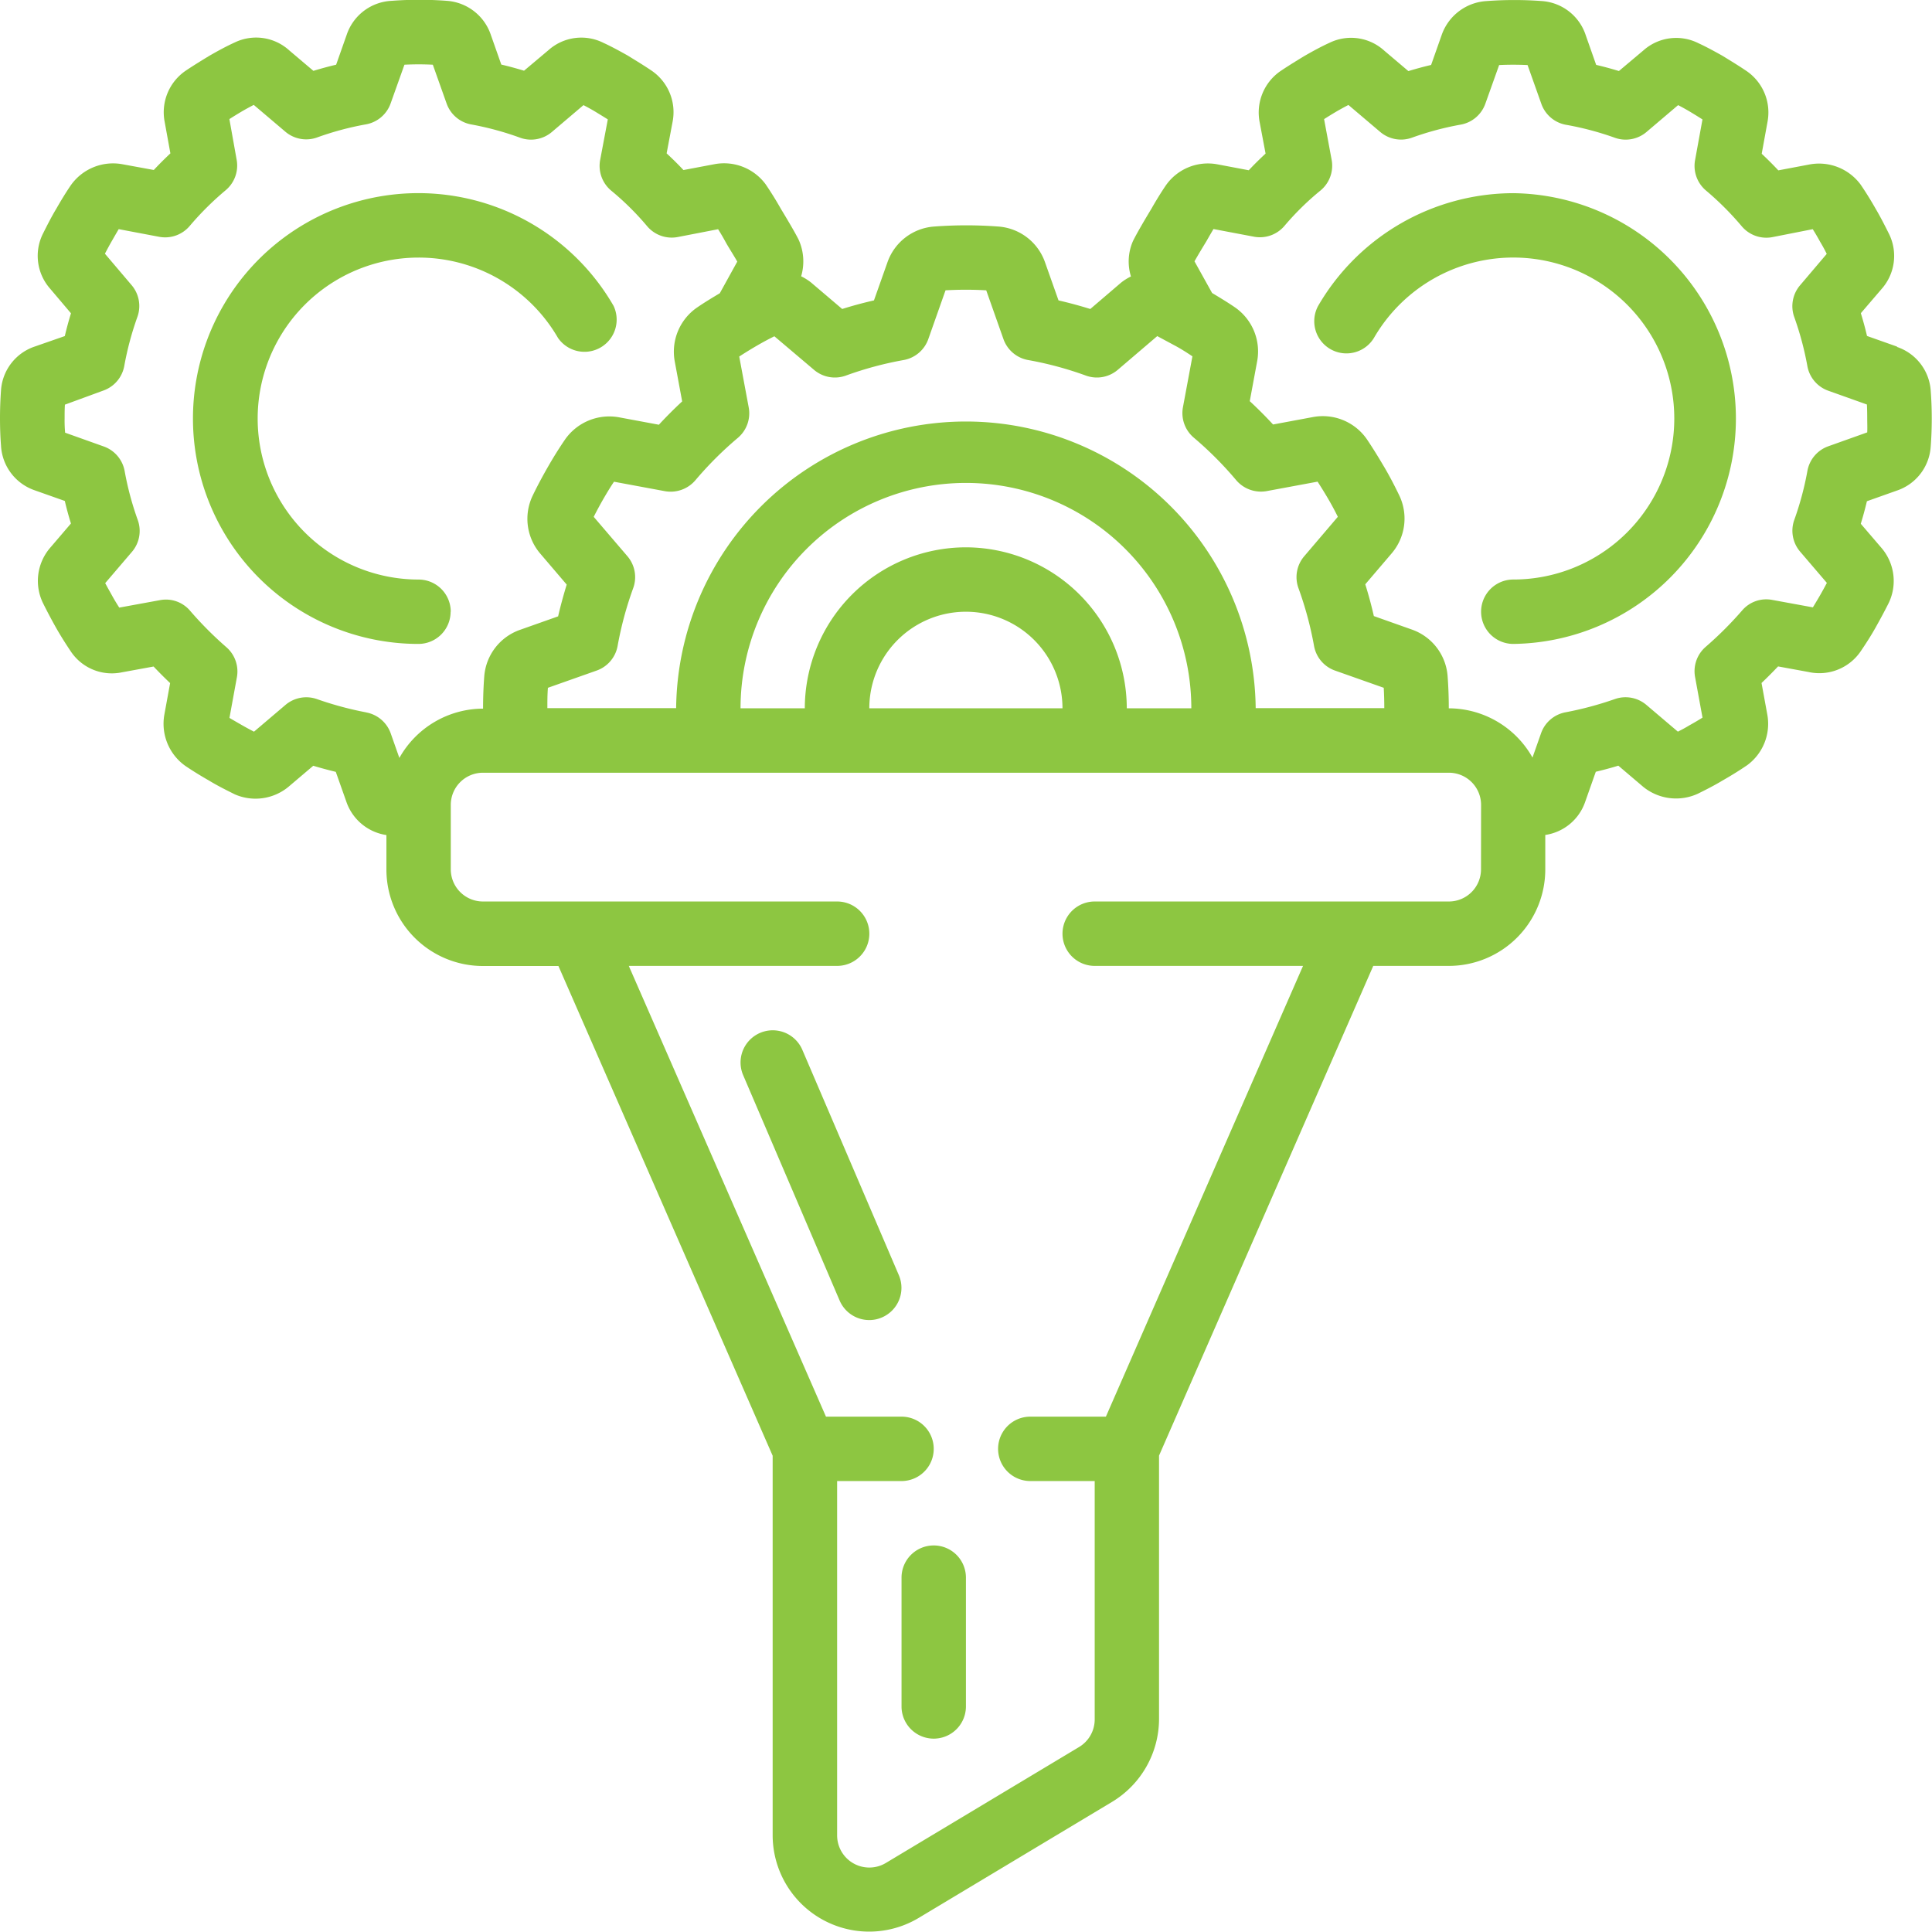
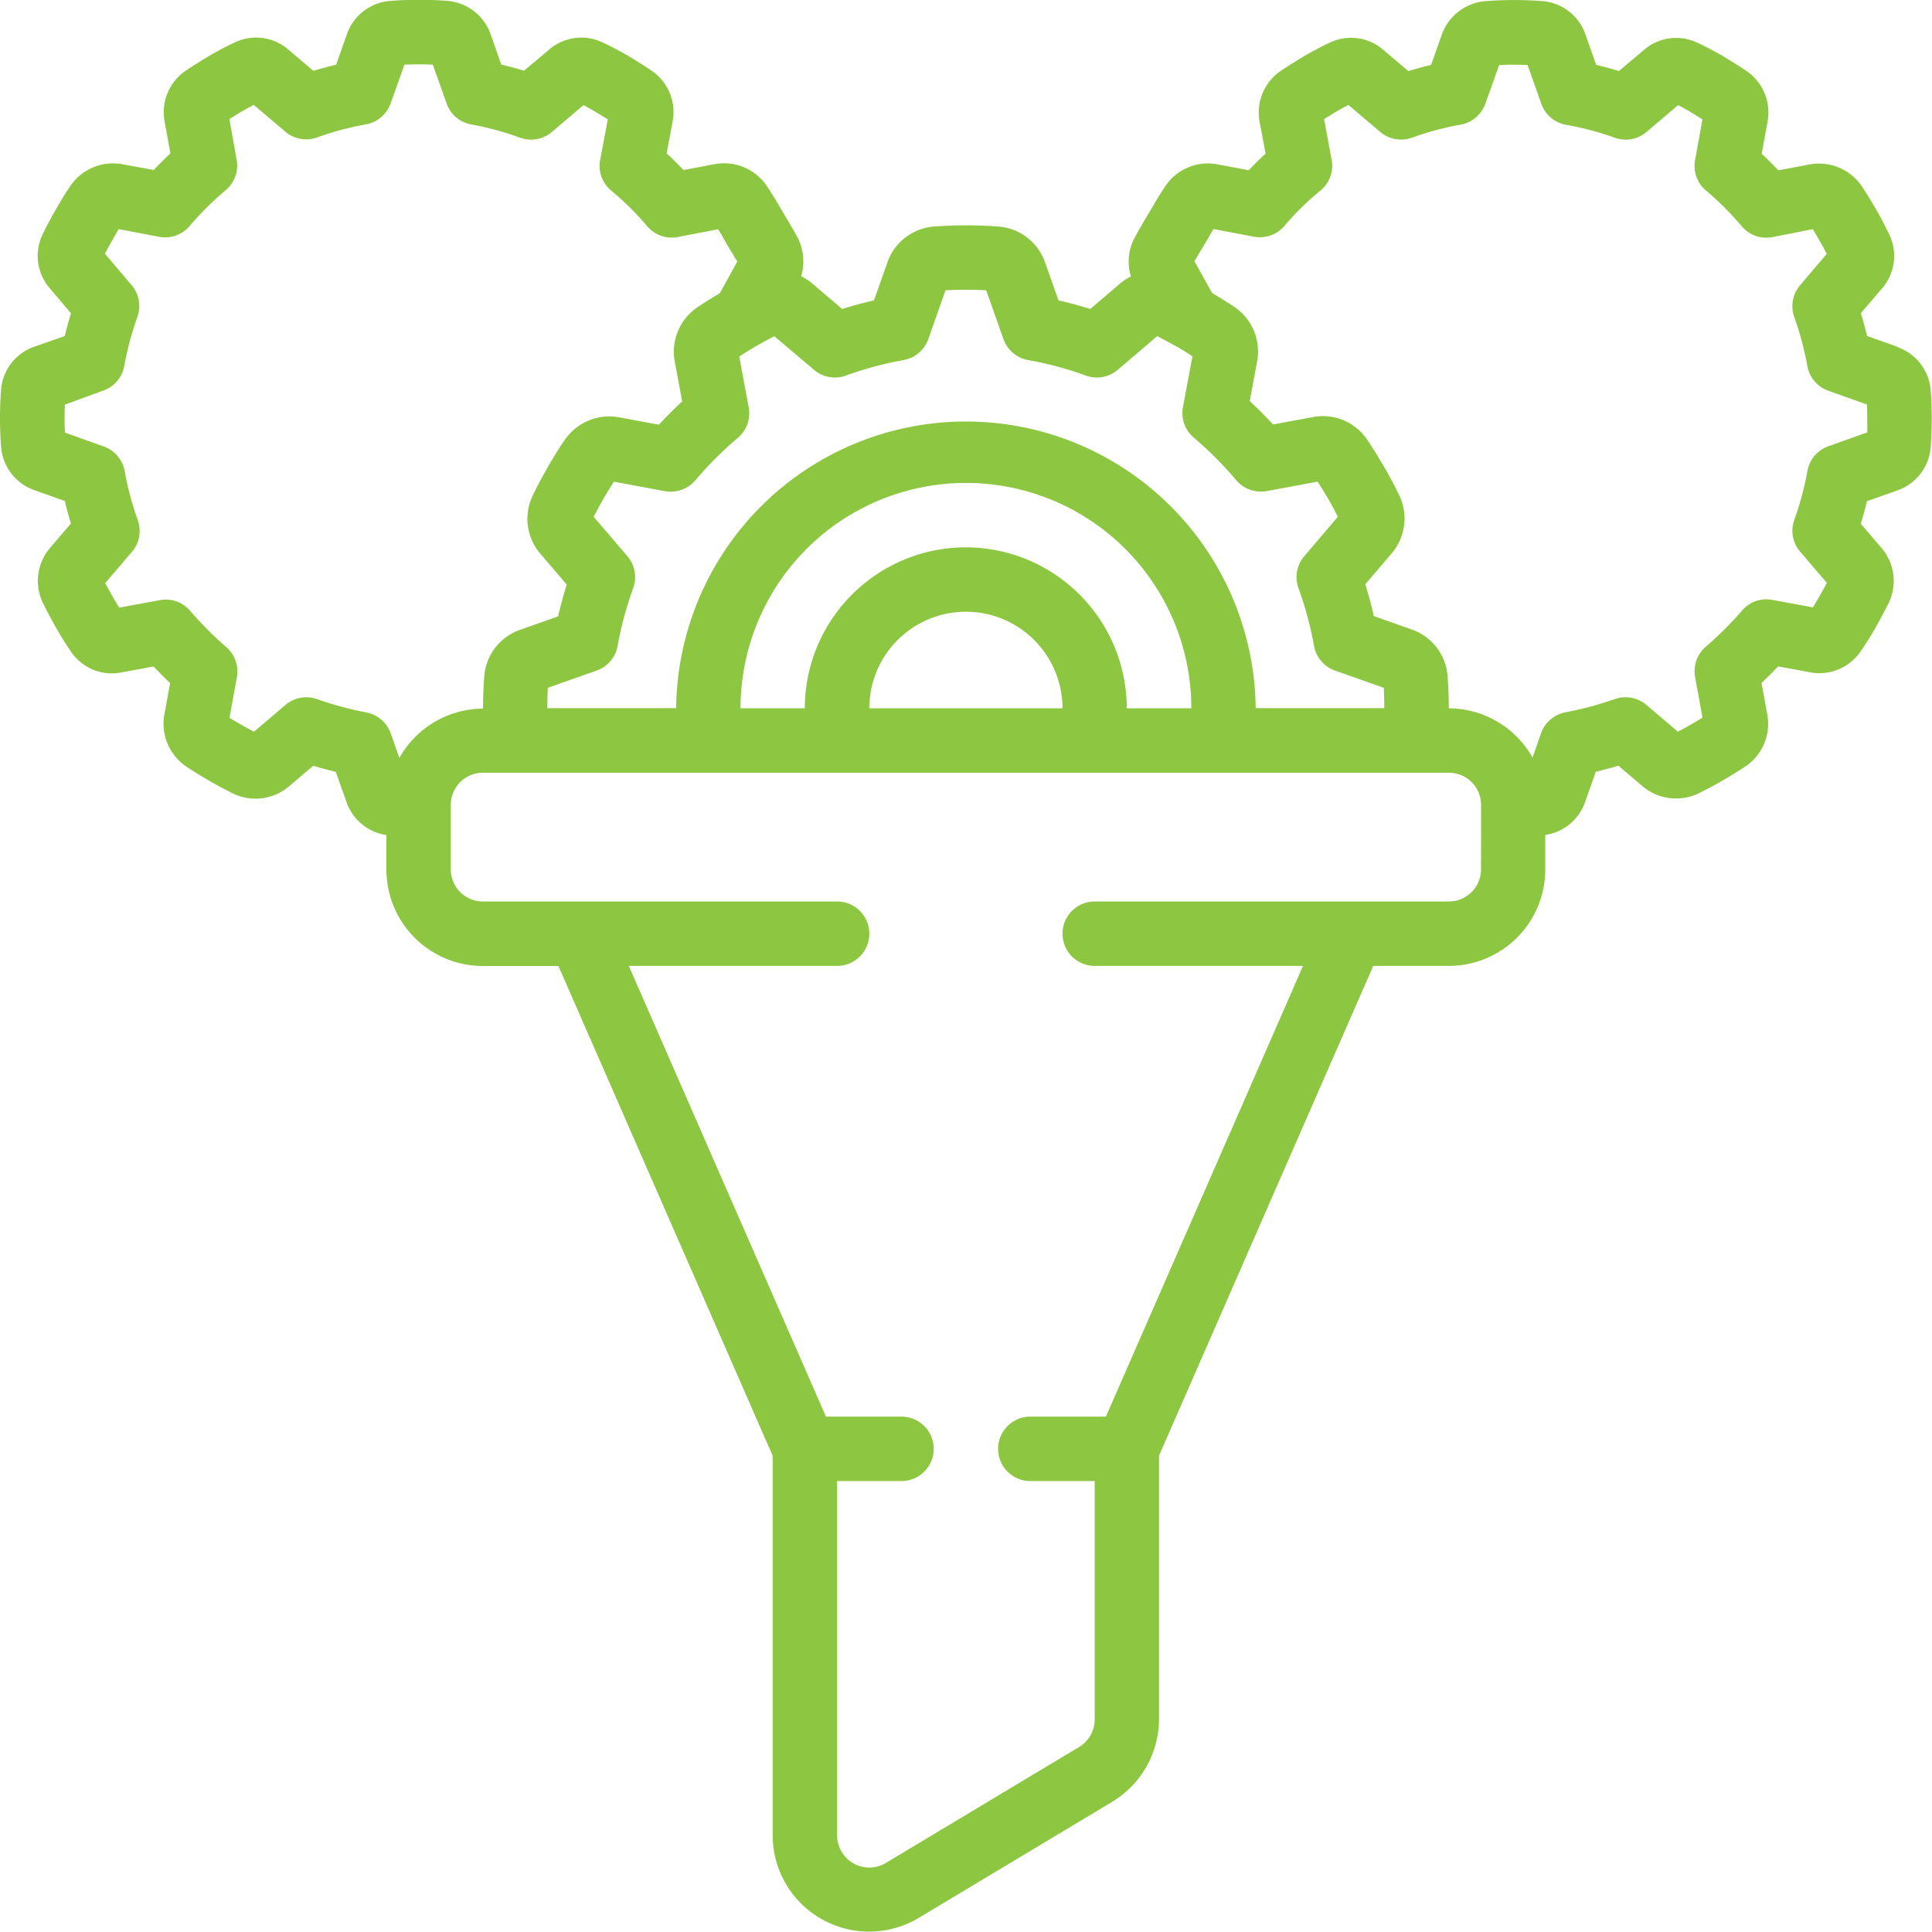
<svg xmlns="http://www.w3.org/2000/svg" width="56.068" height="56.059" viewBox="0 0 56.068 56.059">
  <g id="conversion_optimization" transform="translate(0 -0.001)">
    <g id="_093---Conversion-Optimisation" data-name="093---Conversion-Optimisation" transform="translate(0 0.001)">
      <path id="Shape" d="M55.058,10.061l-.876-.31c-.05-.216-.11-.435-.179-.661l.6-.7a1.445,1.445,0,0,0,.218-1.6c-.124-.248-.249-.494-.374-.706-.135-.238-.28-.476-.449-.724a1.5,1.5,0,0,0-1.48-.587l-.91.172c-.156-.167-.317-.327-.482-.482l.168-.924a1.457,1.457,0,0,0-.605-1.475c-.219-.149-.448-.288-.7-.443-.238-.134-.487-.269-.7-.366a1.431,1.431,0,0,0-1.594.207l-.713.6c-.225-.068-.444-.128-.66-.178l-.3-.852a1.444,1.444,0,0,0-1.272-1,10.757,10.757,0,0,0-1.609,0,1.472,1.472,0,0,0-1.3.977l-.309.877c-.216.05-.434.11-.66.178l-.7-.593a1.429,1.429,0,0,0-1.572-.236c-.249.113-.5.249-.761.4-.228.139-.457.28-.67.423a1.46,1.46,0,0,0-.614,1.483l.173.917c-.166.154-.33.315-.488.484l-.921-.174a1.489,1.489,0,0,0-1.481.607c-.155.227-.3.467-.42.678-.14.233-.4.665-.538.943a1.474,1.474,0,0,0-.059,1.028,1.538,1.538,0,0,0-.287.18l-.893.764q-.46-.143-.922-.249l-.392-1.107a1.554,1.554,0,0,0-1.343-1.036,12.427,12.427,0,0,0-1.884,0,1.554,1.554,0,0,0-1.345,1.036l-.392,1.107q-.467.106-.922.249L23.538,8.2a1.569,1.569,0,0,0-.288-.181,1.528,1.528,0,0,0-.073-1.062c-.121-.242-.382-.675-.508-.883-.135-.238-.28-.476-.449-.724a1.5,1.5,0,0,0-1.476-.586l-.91.172c-.158-.169-.321-.33-.488-.484l.174-.922a1.457,1.457,0,0,0-.605-1.475c-.219-.149-.448-.288-.7-.443-.238-.134-.487-.269-.7-.366a1.431,1.431,0,0,0-1.594.207l-.713.6c-.225-.068-.444-.128-.66-.178l-.317-.9a1.455,1.455,0,0,0-1.261-.95,10.713,10.713,0,0,0-1.606,0,1.448,1.448,0,0,0-1.3.977l-.309.877c-.216.05-.434.11-.66.178l-.7-.593a1.429,1.429,0,0,0-1.572-.236c-.249.113-.5.249-.761.4-.228.139-.457.28-.67.423a1.459,1.459,0,0,0-.615,1.477l.168.924c-.165.155-.326.315-.482.482L3.54,4.765a1.5,1.5,0,0,0-1.481.607c-.155.227-.3.467-.42.678-.143.236-.267.483-.391.729a1.44,1.44,0,0,0,.207,1.6l.605.714c-.069.225-.129.445-.179.661l-.861.3a1.441,1.441,0,0,0-.99,1.265C.01,11.6,0,11.86,0,12.137s.01.553.029.792a1.451,1.451,0,0,0,.976,1.3l.876.31c.05.215.109.434.178.654l-.61.713a1.473,1.473,0,0,0-.2,1.6c.121.242.243.474.374.706s.28.467.436.7a1.431,1.431,0,0,0,1.48.6l.918-.168c.155.164.316.325.48.481l-.168.919a1.5,1.5,0,0,0,.607,1.482c.228.155.467.3.677.42.235.143.478.267.765.409a1.5,1.5,0,0,0,1.558-.224l.715-.607c.215.065.434.123.654.177l.306.865a1.455,1.455,0,0,0,1.163.969v1a2.8,2.8,0,0,0,2.8,2.8h2.192l6.217,14.212V53.261a2.8,2.8,0,0,0,4.247,2.394l5.606-3.364a2.816,2.816,0,0,0,1.36-2.394V42.244l6.217-14.212h2.192a2.8,2.8,0,0,0,2.8-2.8v-1A1.445,1.445,0,0,0,46,23.279l.311-.881c.222-.053.441-.111.654-.177l.726.617a1.511,1.511,0,0,0,1.588.194c.245-.121.489-.246.7-.374.237-.135.475-.28.723-.449a1.489,1.489,0,0,0,.587-1.468l-.168-.919c.164-.156.325-.317.48-.481l.879.161A1.452,1.452,0,0,0,54,18.9c.155-.228.3-.454.428-.682s.262-.475.383-.717a1.474,1.474,0,0,0-.21-1.6l-.6-.7c.069-.224.128-.443.178-.654l.861-.306a1.446,1.446,0,0,0,.99-1.273c.021-.266.031-.544.031-.819s-.01-.541-.029-.791a1.444,1.444,0,0,0-.981-1.289Zm-31.436.672a.934.934,0,0,0,.925.168,10.066,10.066,0,0,1,1.675-.451.934.934,0,0,0,.718-.608l.5-1.416a10.372,10.372,0,0,1,1.181,0l.5,1.416a.934.934,0,0,0,.718.608,10.066,10.066,0,0,1,1.675.451.934.934,0,0,0,.925-.168l1.145-.978.521.28c.174.093.339.2.5.307l-.275,1.476a.934.934,0,0,0,.316.885,10.343,10.343,0,0,1,1.23,1.234.944.944,0,0,0,.884.316l1.477-.274q.16.247.308.5t.28.52l-.975,1.144a.934.934,0,0,0-.168.926,10.185,10.185,0,0,1,.452,1.675.934.934,0,0,0,.608.717l1.415.5c.011.2.016.392.016.591H36.441a8.41,8.41,0,0,0-16.819,0H15.885c0-.2,0-.4.016-.591l1.415-.5a.934.934,0,0,0,.608-.717,10.185,10.185,0,0,1,.452-1.675.934.934,0,0,0-.168-.926L17.23,15q.133-.263.28-.519c.1-.172.2-.34.309-.5l1.477.274a.943.943,0,0,0,.884-.316,10.343,10.343,0,0,1,1.232-1.23.934.934,0,0,0,.316-.885l-.275-1.476q.246-.16.5-.308c.172-.1.345-.194.52-.28Zm1.606,9.824a2.8,2.8,0,0,1,5.606,0Zm2.8-4.672a4.678,4.678,0,0,0-4.672,4.672H21.491a6.541,6.541,0,0,1,13.082,0H32.7A4.678,4.678,0,0,0,28.032,15.885Zm-17.4,4.79A9.935,9.935,0,0,1,9.2,20.29a.934.934,0,0,0-.916.169l-.913.776c-.12-.062-.24-.127-.367-.2s-.235-.135-.345-.2l.216-1.18a.934.934,0,0,0-.308-.874,10.488,10.488,0,0,1-1.05-1.055.919.919,0,0,0-.876-.308l-1.18.216c-.071-.111-.141-.225-.208-.347s-.137-.243-.2-.363l.776-.908a.934.934,0,0,0,.171-.918,8.839,8.839,0,0,1-.381-1.418.934.934,0,0,0-.608-.722l-1.121-.4a3.822,3.822,0,0,1-.015-.414c0-.138,0-.266.009-.4L3,11.335a.934.934,0,0,0,.608-.722,8.962,8.962,0,0,1,.381-1.42.934.934,0,0,0-.168-.915l-.776-.914c.062-.12.127-.241.2-.368s.135-.235.2-.345l1.173.222a.934.934,0,0,0,.888-.315A8.63,8.63,0,0,1,6.55,5.521a.934.934,0,0,0,.318-.882L6.657,3.457c.119-.076.235-.147.344-.212s.235-.133.363-.2l.917.778a.934.934,0,0,0,.916.169,8.663,8.663,0,0,1,1.417-.381A.934.934,0,0,0,11.337,3l.4-1.121a8.081,8.081,0,0,1,.824,0l.4,1.126a.934.934,0,0,0,.723.609A8.663,8.663,0,0,1,15.1,4a.934.934,0,0,0,.916-.169l.917-.779c.121.062.235.126.338.187.122.075.246.15.368.227l-.222,1.177a.934.934,0,0,0,.325.894,8,8,0,0,1,1.038,1.028.934.934,0,0,0,.888.315l1.172-.227c.073.116.145.238.219.374s.233.382.337.566l-.507.918c-.225.134-.449.269-.662.416a1.557,1.557,0,0,0-.644,1.57l.214,1.153q-.35.324-.676.677l-1.154-.215a1.568,1.568,0,0,0-1.57.645c-.176.257-.342.524-.5.8s-.306.552-.441.833a1.553,1.553,0,0,0,.227,1.682l.763.894c-.093.306-.178.614-.249.922l-1.108.392a1.557,1.557,0,0,0-1.035,1.342c-.024.311-.035.625-.035.944a2.794,2.794,0,0,0-2.429,1.431l-.249-.707a.934.934,0,0,0-.705-.612Zm32.352,4.554a.934.934,0,0,1-.934.934H31.769a.934.934,0,1,0,0,1.869h6.046L32.094,41.113H29.9a.934.934,0,1,0,0,1.869h1.869V49.9a.934.934,0,0,1-.452.8l-5.606,3.364a.934.934,0,0,1-1.417-.8V42.982h1.869a.934.934,0,0,0,0-1.869H23.97L18.248,28.032h6.046a.934.934,0,0,0,0-1.869H14.016a.934.934,0,0,1-.934-.934V23.36a.934.934,0,0,1,.934-.934H42.048a.934.934,0,0,1,.934.934Zm11.2-12.677-1.121.4a.934.934,0,0,0-.608.722,8.838,8.838,0,0,1-.381,1.418.934.934,0,0,0,.171.918l.776.907c-.064.121-.131.244-.206.374s-.134.226-.2.336l-1.179-.216a.92.92,0,0,0-.876.308A10.488,10.488,0,0,1,49.5,18.773a.934.934,0,0,0-.308.874l.216,1.18c-.117.073-.238.145-.374.22-.113.069-.23.132-.341.187l-.914-.776a.934.934,0,0,0-.916-.169,9.936,9.936,0,0,1-1.434.384.934.934,0,0,0-.706.606l-.249.707a2.794,2.794,0,0,0-2.429-1.429q0-.477-.035-.941a1.556,1.556,0,0,0-1.037-1.345L39.87,17.88c-.07-.308-.153-.617-.249-.922l.762-.893a1.554,1.554,0,0,0,.227-1.682c-.135-.28-.28-.561-.441-.833s-.325-.541-.5-.8a1.555,1.555,0,0,0-1.57-.645l-1.154.215q-.325-.352-.676-.677l.214-1.155a1.556,1.556,0,0,0-.646-1.569c-.213-.146-.436-.28-.661-.415l-.511-.919c.112-.2.255-.433.351-.592.066-.117.135-.235.2-.345l1.173.222a.934.934,0,0,0,.888-.315A8,8,0,0,1,38.32,5.531a.934.934,0,0,0,.325-.894l-.219-1.179c.119-.076.235-.147.343-.211s.235-.133.363-.2l.917.778A.934.934,0,0,0,40.966,4a8.663,8.663,0,0,1,1.417-.381.934.934,0,0,0,.723-.609l.4-1.121c.272-.013.54-.013.825,0l.4,1.126a.934.934,0,0,0,.723.609A8.663,8.663,0,0,1,46.867,4a.934.934,0,0,0,.916-.169l.917-.779c.121.062.235.126.338.187q.187.112.369.228l-.215,1.182a.934.934,0,0,0,.318.882,8.63,8.63,0,0,1,1.037,1.037.934.934,0,0,0,.888.315l1.172-.231c.073.116.145.238.219.374.067.111.13.226.187.343l-.776.914a.934.934,0,0,0-.168.915,8.962,8.962,0,0,1,.381,1.42.934.934,0,0,0,.608.722l1.121.4c.007.134.009.267.009.4s.007.268,0,.409Z" transform="translate(0 -0.001)" fill="#8dc641" />
-       <path id="Shape-2" data-name="Shape" d="M24.793,32.567a.934.934,0,0,0-1.717.736l2.8,6.541a.934.934,0,0,0,.859.566.915.915,0,0,0,.368-.076.934.934,0,0,0,.491-1.227Z" transform="translate(-1.509 -2.101)" fill="#8dc641" />
-       <path id="Shape-3" data-name="Shape" d="M28.934,48a.934.934,0,0,0-.934.934v3.738a.934.934,0,1,0,1.869,0V48.934A.934.934,0,0,0,28.934,48Z" transform="translate(-1.837 -3.15)" fill="#8dc641" />
-       <path id="Shape-4" data-name="Shape" d="M46.595,6a6.567,6.567,0,0,0-5.663,3.27.934.934,0,0,0,1.617.934,4.672,4.672,0,1,1,4.046,7.008.934.934,0,1,0,0,1.869A6.541,6.541,0,0,0,46.595,6Z" transform="translate(-2.678 -0.394)" fill="#8dc641" />
-       <path id="Shape-5" data-name="Shape" d="M13.475,18.147a.934.934,0,0,0-.934-.934A4.672,4.672,0,1,1,16.587,10.2.934.934,0,0,0,18.2,9.27a6.541,6.541,0,1,0-5.663,9.811.934.934,0,0,0,.934-.934Z" transform="translate(-0.394 -0.394)" fill="#8dc641" />
    </g>
  </g>
</svg>